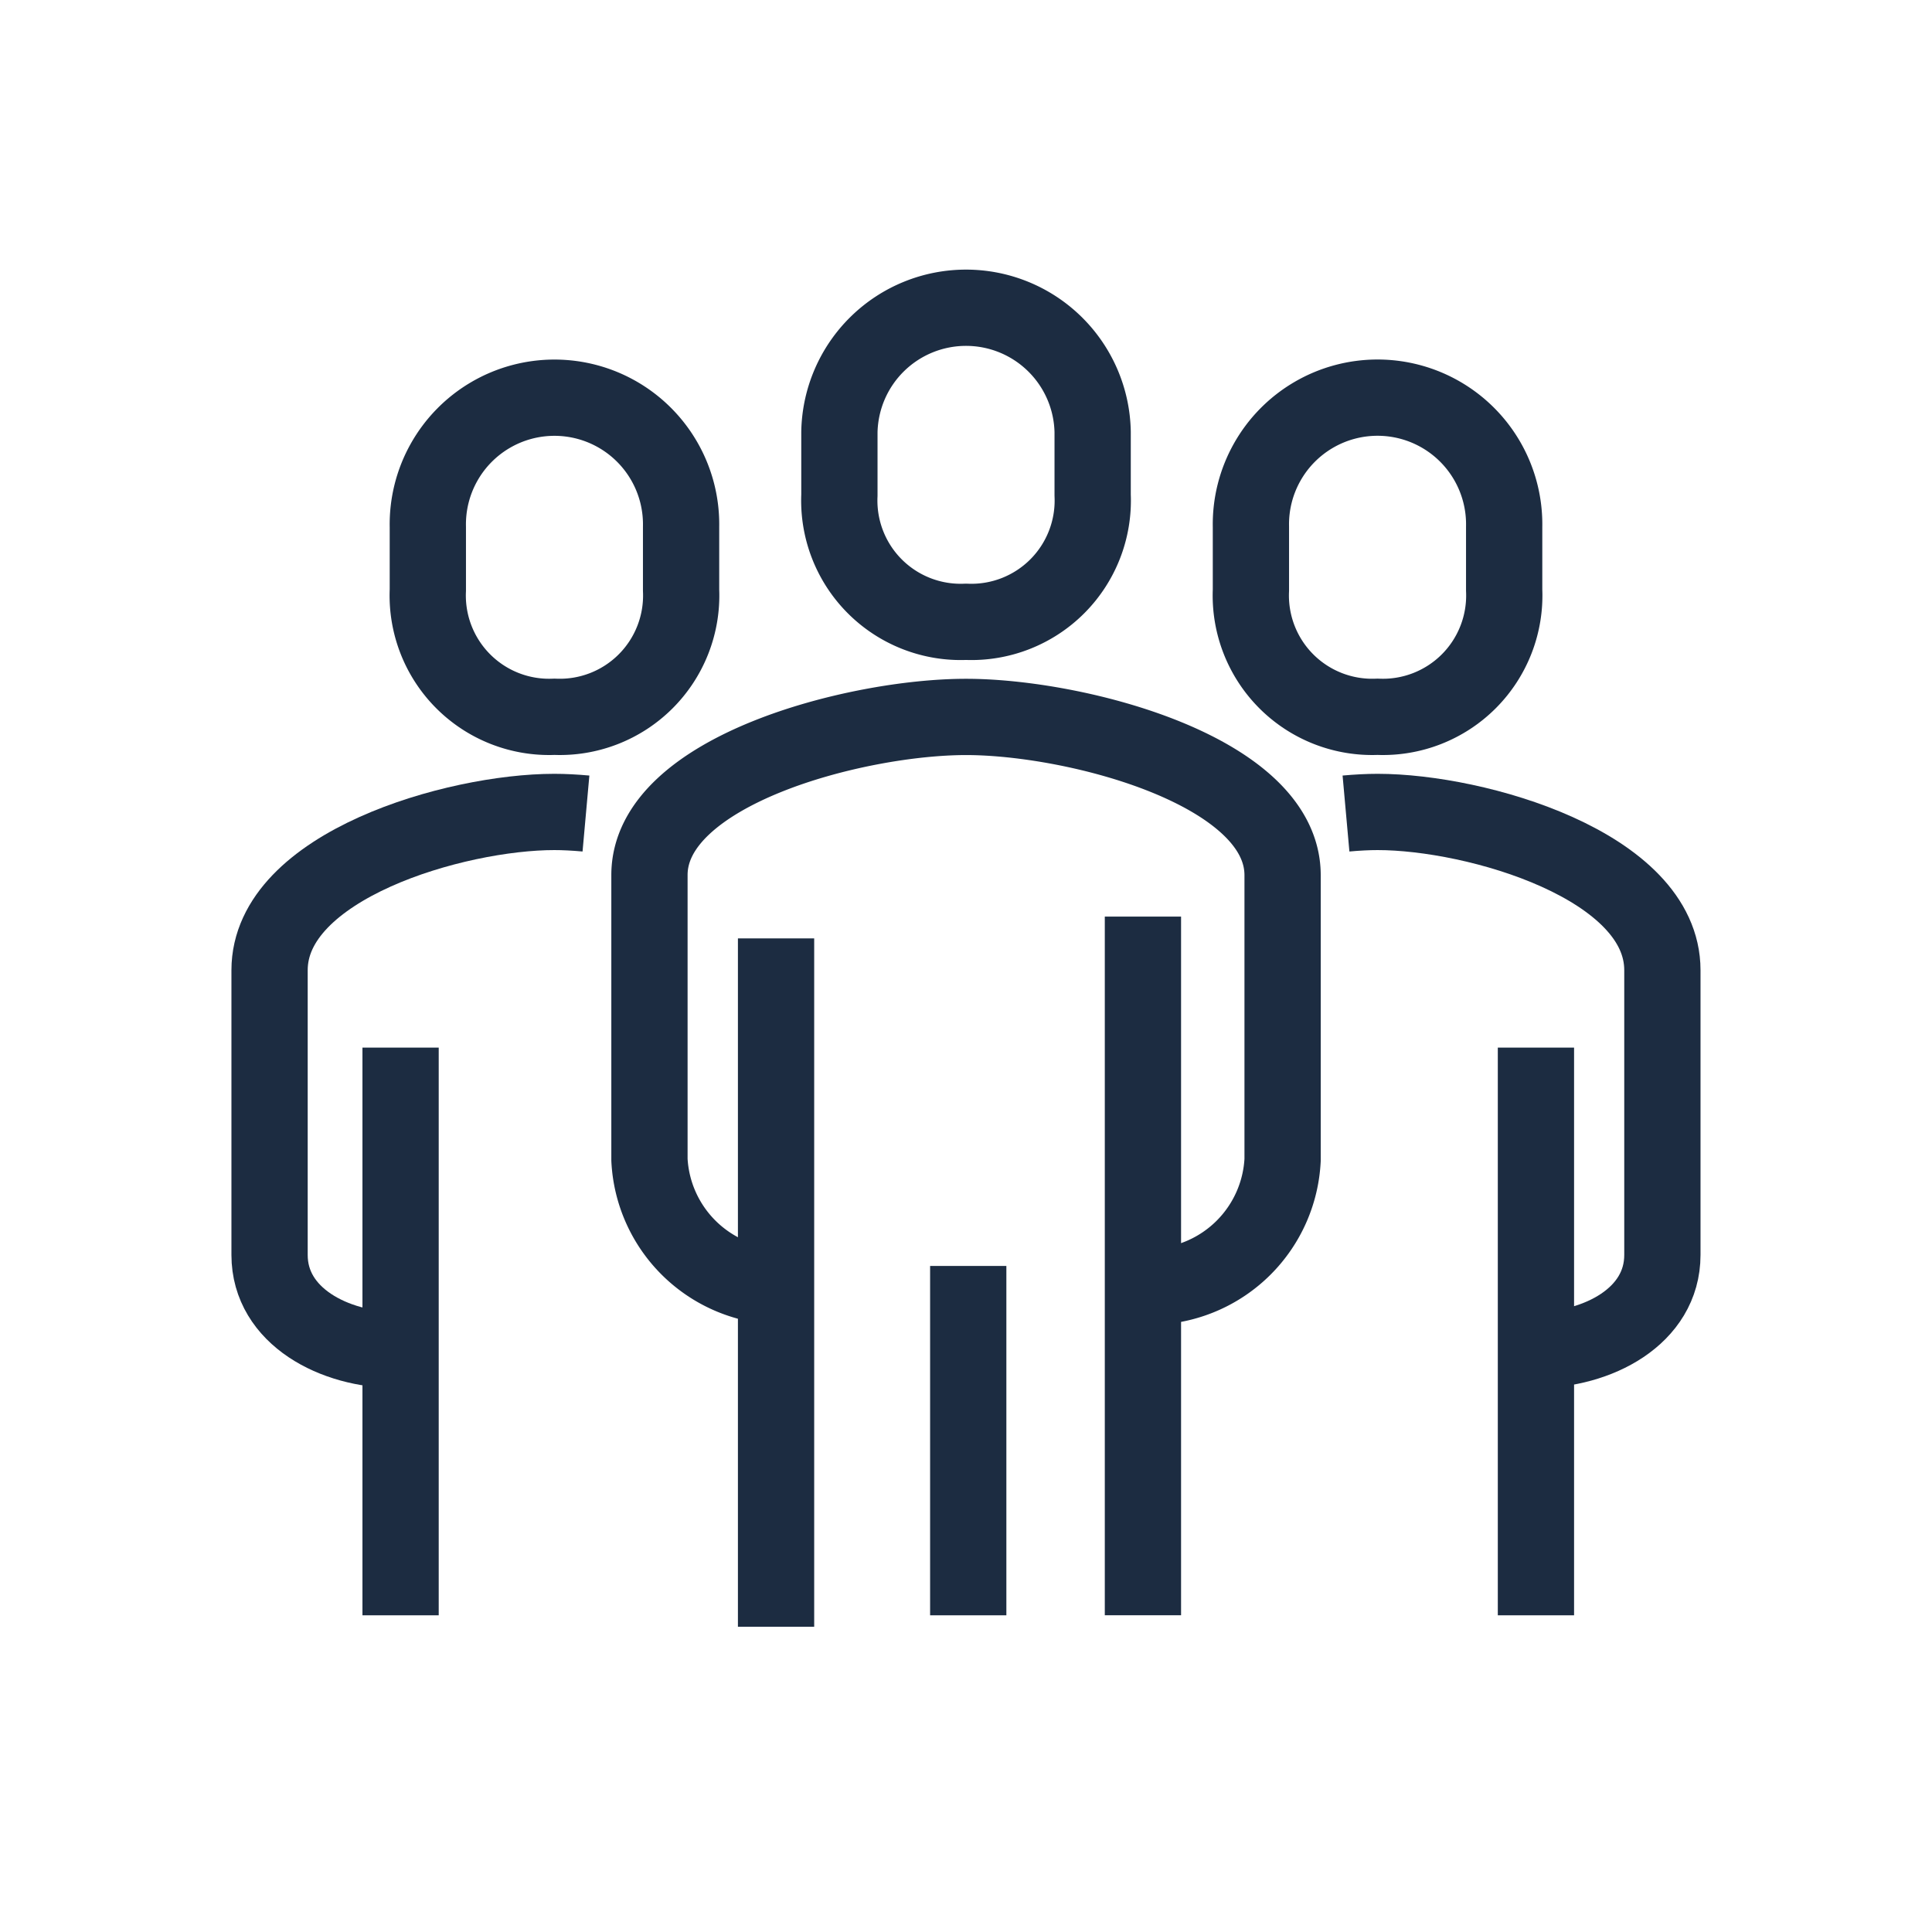
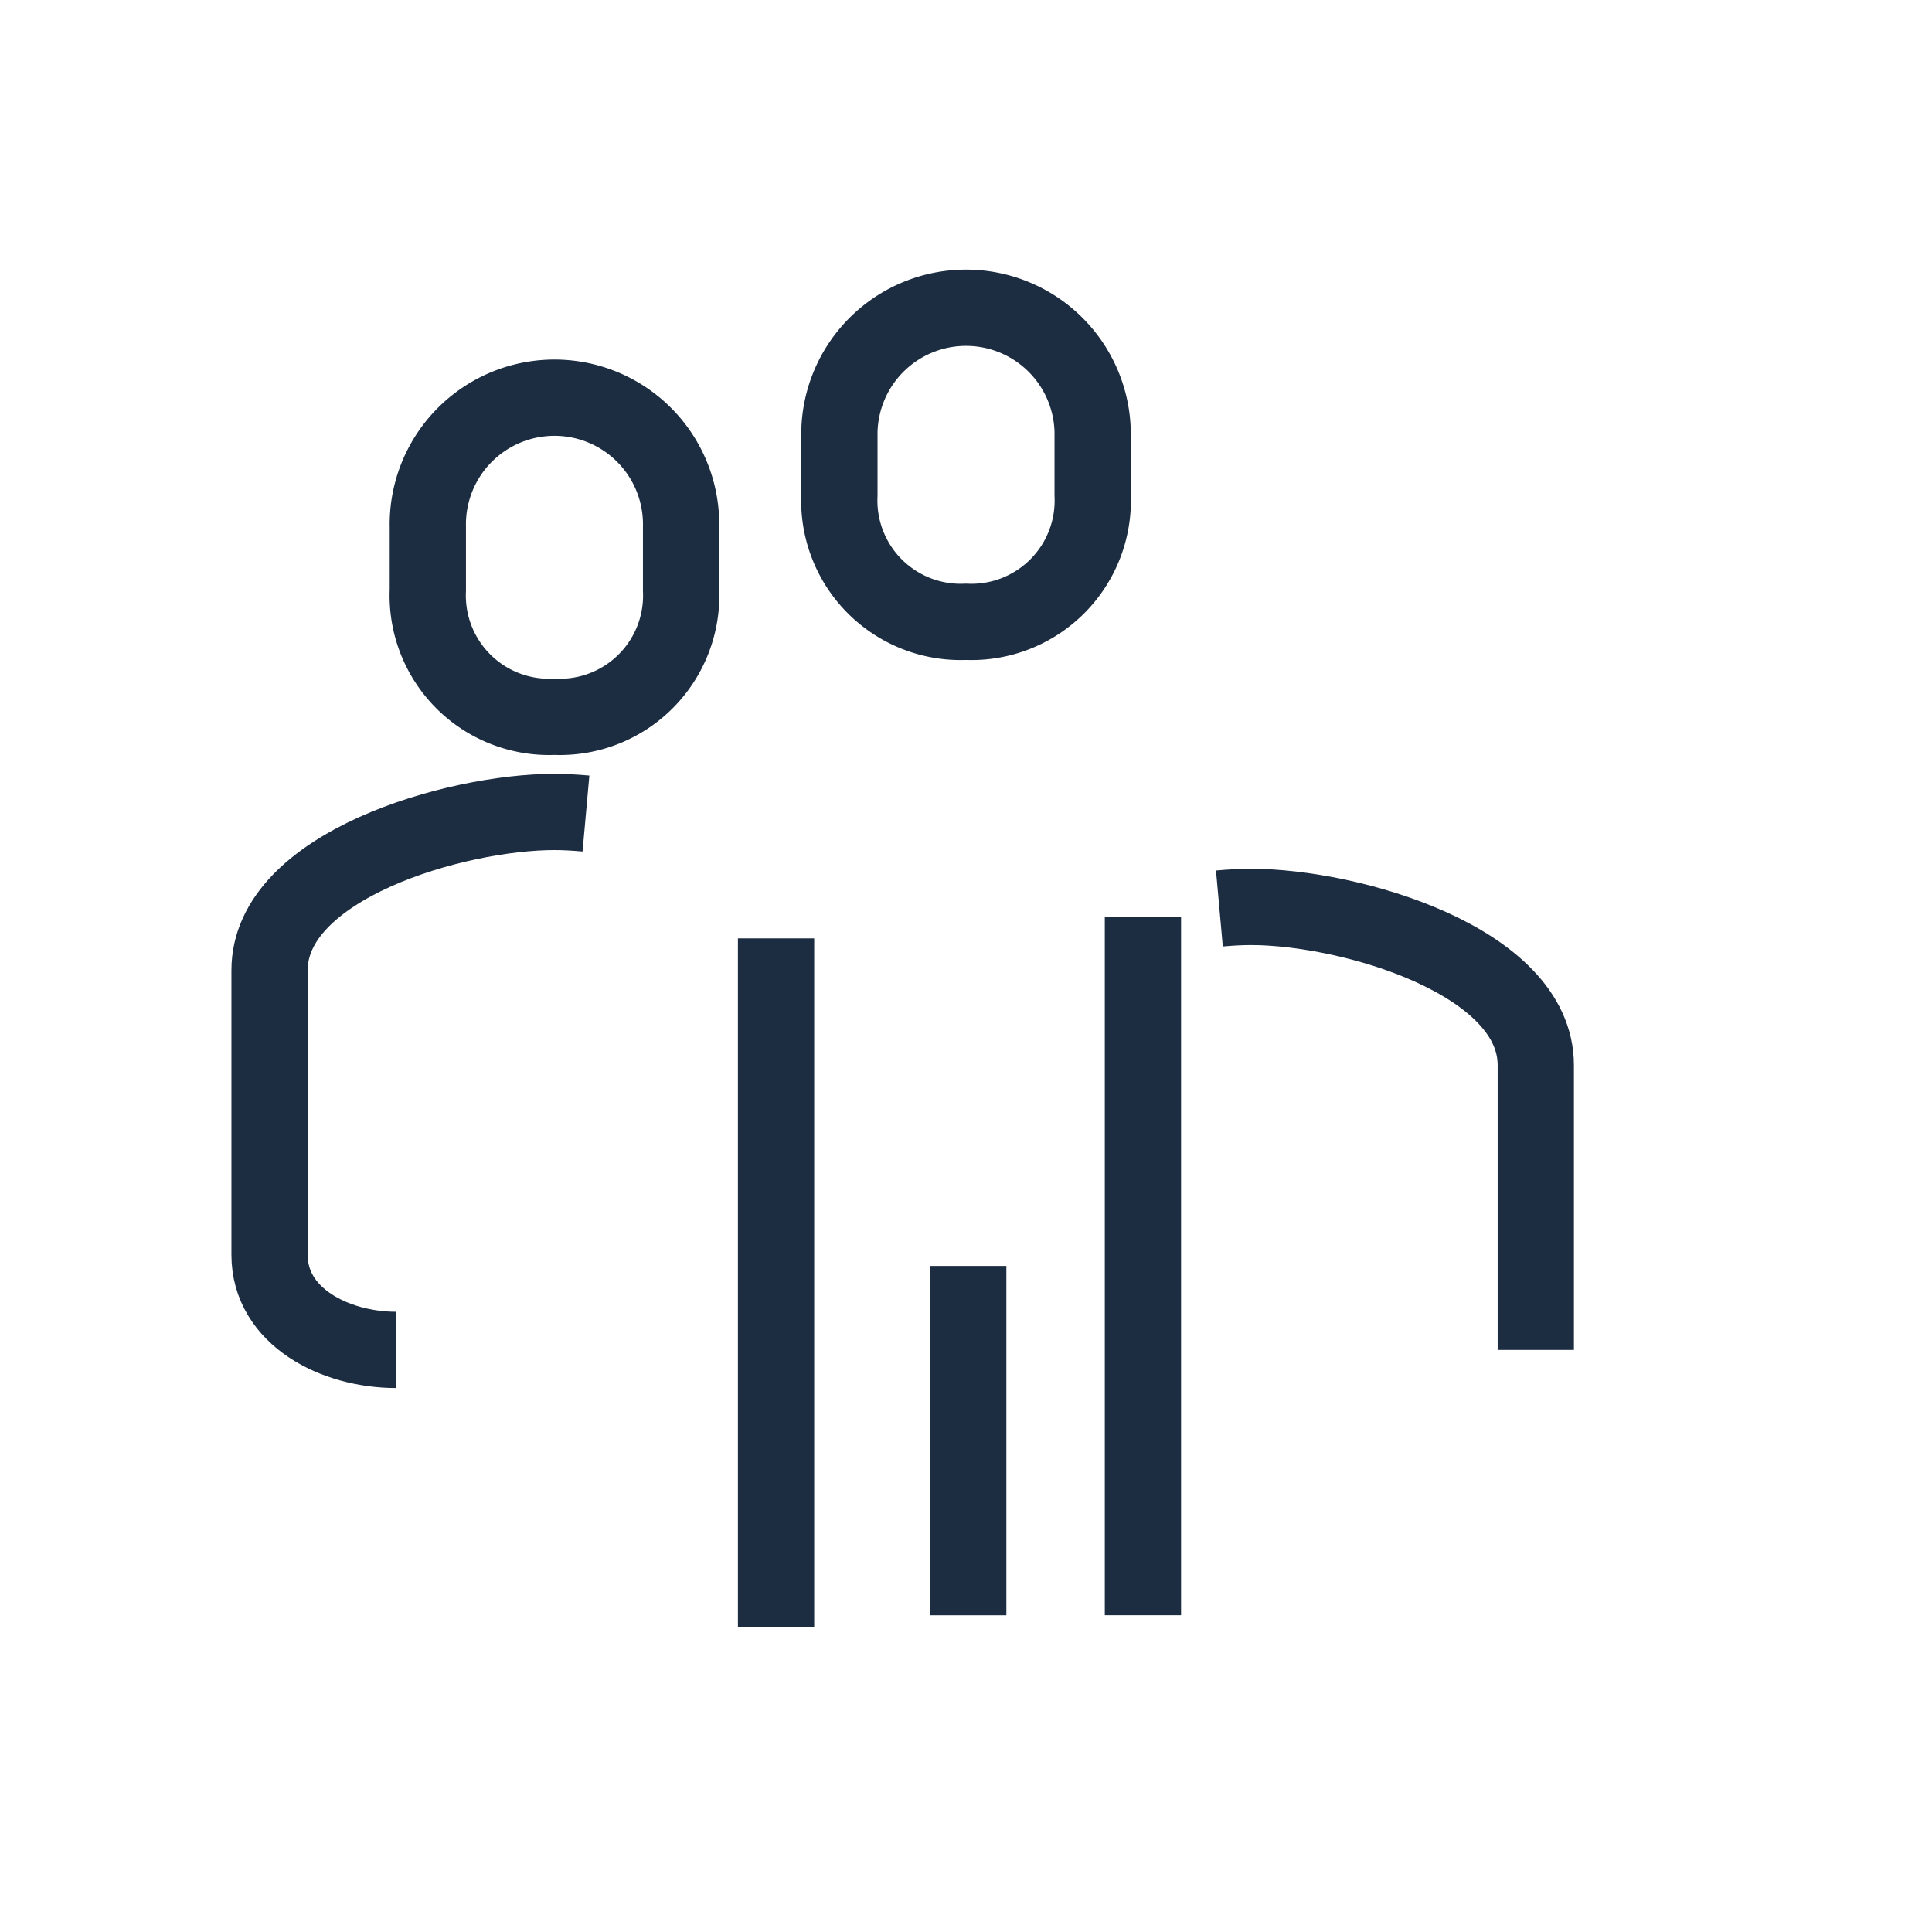
<svg xmlns="http://www.w3.org/2000/svg" width="38" height="38" viewBox="0 0 38 38">
  <defs>
    <clipPath id="b">
      <rect width="38" height="38" />
    </clipPath>
  </defs>
  <g id="a" clip-path="url(#b)">
    <g transform="translate(-284.698 -123.996)">
-       <path d="M311.962,154.207a2.626,2.626,0,0,0,2.491-2.491v-5.6c0-2.057-4.063-3.113-6.226-3.113S302,144.057,302,146.113v5.6a2.626,2.626,0,0,0,2.491,2.491" transform="translate(-4.528 -4.906)" fill="none" stroke="#1c2c41" stroke-linejoin="round" stroke-width="1.5" />
-       <path d="M327.736,156.585c1.211,0,2.49-.657,2.49-1.868v-5.6c0-2.057-3.657-3.113-5.6-3.113-.192,0-.4.011-.623.031" transform="translate(-12.831 -6.038)" fill="none" stroke="#1c2c41" stroke-linejoin="round" stroke-width="1.5" />
+       <path d="M327.736,156.585v-5.6c0-2.057-3.657-3.113-5.6-3.113-.192,0-.4.011-.623.031" transform="translate(-12.831 -6.038)" fill="none" stroke="#1c2c41" stroke-linejoin="round" stroke-width="1.5" />
      <path d="M310.491,136.226a2.387,2.387,0,0,0,2.491-2.491v-1.245a2.491,2.491,0,0,0-4.981,0v1.245A2.387,2.387,0,0,0,310.491,136.226Z" transform="translate(-6.793)" fill="none" stroke="#1c2c41" stroke-linejoin="round" stroke-width="1.5" />
-       <line y1="11.166" transform="translate(314.908 144.601)" fill="none" stroke="#1c2c41" stroke-linejoin="round" stroke-width="1.5" />
      <line y1="13.742" transform="translate(307.178 142.024)" fill="none" stroke="#1c2c41" stroke-linejoin="round" stroke-width="1.5" />
      <path d="M0,0V13.539" transform="translate(299.962 142.453)" fill="none" stroke="#1c2c41" stroke-width="1.5" />
      <line y2="6.871" transform="translate(303.742 148.896)" fill="none" stroke="#1c2c41" stroke-linejoin="round" stroke-width="1.5" />
-       <path d="M323.491,139.226a2.387,2.387,0,0,0,2.491-2.491v-1.245a2.491,2.491,0,1,0-4.981,0v1.245A2.387,2.387,0,0,0,323.491,139.226Z" transform="translate(-11.699 -1.132)" fill="none" stroke="#1c2c41" stroke-linejoin="round" stroke-width="1.5" />
      <path d="M292.491,156.585c-1.211,0-2.491-.657-2.491-1.868v-5.6c0-2.057,3.657-3.113,5.6-3.113.192,0,.4.011.623.031" transform="translate(0 -6.038)" fill="none" stroke="#1c2c41" stroke-linejoin="round" stroke-width="1.5" />
-       <line y1="11.166" transform="translate(292.577 144.601)" fill="none" stroke="#1c2c41" stroke-linejoin="round" stroke-width="1.5" />
      <path d="M297.491,139.226A2.387,2.387,0,0,1,295,136.736v-1.245a2.491,2.491,0,1,1,4.981,0v1.245A2.387,2.387,0,0,1,297.491,139.226Z" transform="translate(-1.887 -1.132)" fill="none" stroke="#1c2c41" stroke-linejoin="round" stroke-width="1.5" />
    </g>
  </g>
</svg>